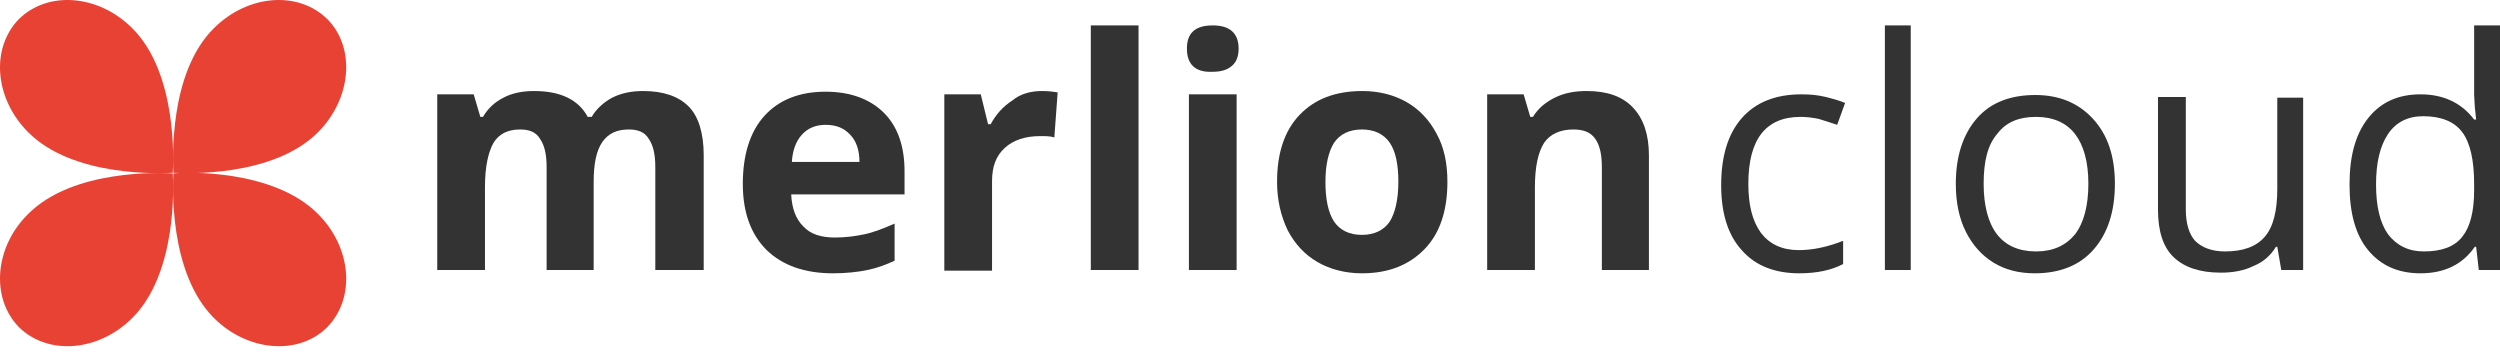
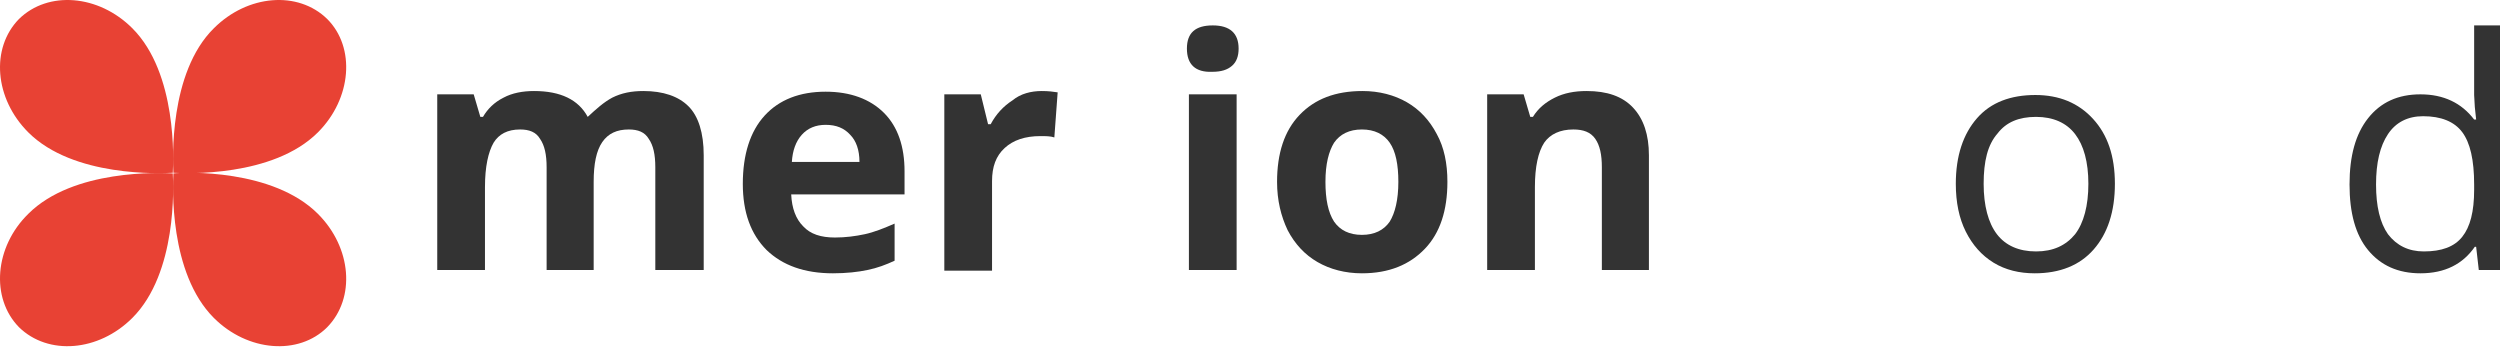
<svg xmlns="http://www.w3.org/2000/svg" width="263" height="37" viewBox="0 0 263 37" fill="none">
-   <path d="M62.524 28.404H57.504V17.595C57.504 16.27 57.294 15.294 56.806 14.597C56.388 13.899 55.691 13.621 54.714 13.621C53.389 13.621 52.483 14.109 51.925 15.015C51.367 15.991 51.019 17.526 51.019 19.687V28.404H45.998V9.925H49.833L50.531 12.296H50.809C51.297 11.459 51.995 10.762 52.971 10.274C53.877 9.785 54.993 9.576 56.179 9.576C58.968 9.576 60.851 10.483 61.827 12.296H62.245C62.733 11.459 63.5 10.762 64.407 10.274C65.383 9.785 66.429 9.576 67.684 9.576C69.776 9.576 71.38 10.134 72.426 11.18C73.472 12.226 74.03 13.969 74.03 16.34V28.404H68.939V17.595C68.939 16.27 68.73 15.294 68.242 14.597C67.824 13.899 67.126 13.621 66.15 13.621C64.895 13.621 63.989 14.039 63.361 14.945C62.733 15.852 62.454 17.247 62.454 19.129V28.404H62.524Z" fill="#333333" />
+   <path d="M62.524 28.404H57.504V17.595C57.504 16.27 57.294 15.294 56.806 14.597C56.388 13.899 55.691 13.621 54.714 13.621C53.389 13.621 52.483 14.109 51.925 15.015C51.367 15.991 51.019 17.526 51.019 19.687V28.404H45.998V9.925H49.833L50.531 12.296H50.809C51.297 11.459 51.995 10.762 52.971 10.274C53.877 9.785 54.993 9.576 56.179 9.576C58.968 9.576 60.851 10.483 61.827 12.296C62.733 11.459 63.5 10.762 64.407 10.274C65.383 9.785 66.429 9.576 67.684 9.576C69.776 9.576 71.38 10.134 72.426 11.18C73.472 12.226 74.03 13.969 74.03 16.34V28.404H68.939V17.595C68.939 16.27 68.73 15.294 68.242 14.597C67.824 13.899 67.126 13.621 66.15 13.621C64.895 13.621 63.989 14.039 63.361 14.945C62.733 15.852 62.454 17.247 62.454 19.129V28.404H62.524Z" fill="#333333" />
  <path d="M87.627 28.752C84.629 28.752 82.327 27.916 80.654 26.312C78.98 24.638 78.144 22.337 78.144 19.339C78.144 16.27 78.911 13.83 80.445 12.156C81.979 10.483 84.14 9.646 86.86 9.646C89.44 9.646 91.532 10.413 92.996 11.877C94.461 13.342 95.158 15.434 95.158 18.014V20.454H83.234C83.304 21.919 83.722 23.034 84.489 23.801C85.256 24.638 86.372 24.987 87.836 24.987C88.952 24.987 89.998 24.847 90.974 24.638C91.95 24.429 92.996 24.011 94.112 23.522V27.427C93.205 27.846 92.299 28.194 91.253 28.404C90.277 28.613 89.022 28.752 87.627 28.752ZM86.86 13.133C85.814 13.133 84.977 13.481 84.35 14.178C83.722 14.876 83.373 15.852 83.304 17.038H90.416C90.416 15.782 90.067 14.806 89.44 14.178C88.812 13.481 87.976 13.133 86.86 13.133Z" fill="#333333" />
  <path d="M109.592 9.576C110.29 9.576 110.847 9.646 111.266 9.716L110.917 14.457C110.499 14.318 110.011 14.318 109.453 14.318C107.849 14.318 106.594 14.736 105.687 15.573C104.781 16.41 104.363 17.526 104.363 19.06V28.473H99.342V9.925H103.177L103.944 13.063H104.223C104.781 12.017 105.548 11.18 106.524 10.552C107.361 9.855 108.477 9.576 109.592 9.576Z" fill="#333333" />
-   <path d="M119.774 28.404H114.753V2.673H119.774V28.404Z" fill="#333333" />
  <path d="M124.863 5.113C124.863 3.44 125.77 2.673 127.583 2.673C129.396 2.673 130.302 3.51 130.302 5.113C130.302 5.88 130.093 6.508 129.605 6.926C129.117 7.345 128.489 7.554 127.513 7.554C125.77 7.624 124.863 6.787 124.863 5.113ZM130.093 28.404H125.073V9.925H130.093V28.404Z" fill="#333333" />
  <path d="M152.267 19.129C152.267 22.128 151.5 24.499 149.897 26.172C148.293 27.846 146.131 28.752 143.272 28.752C141.529 28.752 139.925 28.334 138.6 27.567C137.275 26.8 136.229 25.684 135.462 24.22C134.765 22.755 134.347 21.082 134.347 19.129C134.347 16.131 135.114 13.76 136.718 12.086C138.321 10.413 140.483 9.576 143.342 9.576C145.085 9.576 146.689 9.995 148.014 10.762C149.339 11.529 150.385 12.644 151.152 14.109C151.919 15.503 152.267 17.177 152.267 19.129ZM139.437 19.129C139.437 20.942 139.716 22.337 140.344 23.313C140.971 24.22 141.947 24.708 143.272 24.708C144.597 24.708 145.573 24.22 146.201 23.313C146.759 22.407 147.107 21.012 147.107 19.129C147.107 17.316 146.828 15.922 146.201 15.015C145.573 14.109 144.597 13.621 143.272 13.621C141.947 13.621 140.971 14.109 140.344 15.015C139.786 15.922 139.437 17.247 139.437 19.129Z" fill="#333333" />
  <path d="M173.535 28.404H168.515V17.595C168.515 16.27 168.306 15.294 167.818 14.597C167.329 13.899 166.562 13.621 165.516 13.621C164.122 13.621 163.076 14.109 162.448 15.015C161.821 15.991 161.472 17.526 161.472 19.687V28.404H156.451V9.925H160.287L160.984 12.296H161.263C161.821 11.389 162.588 10.762 163.564 10.274C164.54 9.785 165.656 9.576 166.911 9.576C169.073 9.576 170.676 10.134 171.792 11.319C172.908 12.505 173.466 14.178 173.466 16.34V28.404H173.535Z" fill="#333333" />
-   <path d="M189.295 28.752C186.645 28.752 184.623 27.916 183.228 26.312C181.764 24.708 181.067 22.407 181.067 19.478C181.067 16.48 181.764 14.109 183.228 12.435C184.693 10.762 186.784 9.925 189.504 9.925C190.41 9.925 191.247 9.995 192.084 10.204C192.921 10.413 193.618 10.622 194.106 10.831L193.269 13.133C192.642 12.923 192.014 12.714 191.317 12.505C190.62 12.366 189.992 12.296 189.434 12.296C185.739 12.296 183.926 14.667 183.926 19.339C183.926 21.57 184.344 23.244 185.25 24.499C186.157 25.684 187.482 26.312 189.225 26.312C190.759 26.312 192.293 25.963 193.897 25.335V27.776C192.712 28.404 191.178 28.752 189.295 28.752Z" fill="#333333" />
-   <path d="M201.01 28.404H198.29V2.673H201.01V28.404Z" fill="#333333" />
  <path d="M222.487 19.338C222.487 22.267 221.72 24.568 220.255 26.242C218.791 27.915 216.699 28.752 214.049 28.752C212.445 28.752 210.981 28.403 209.726 27.636C208.471 26.869 207.494 25.754 206.797 24.359C206.1 22.964 205.751 21.291 205.751 19.338C205.751 16.41 206.518 14.109 207.983 12.435C209.447 10.761 211.539 9.995 214.119 9.995C216.629 9.995 218.651 10.831 220.186 12.505C221.72 14.178 222.487 16.41 222.487 19.338ZM208.68 19.338C208.68 21.64 209.168 23.453 210.075 24.638C210.981 25.823 212.376 26.451 214.189 26.451C216.002 26.451 217.327 25.823 218.303 24.638C219.209 23.453 219.697 21.64 219.697 19.338C219.697 17.037 219.209 15.294 218.303 14.109C217.396 12.923 216.002 12.296 214.189 12.296C212.376 12.296 211.051 12.854 210.144 14.039C209.098 15.224 208.68 16.968 208.68 19.338Z" fill="#333333" />
-   <path d="M229.948 10.274V22.058C229.948 23.522 230.297 24.638 230.925 25.335C231.622 26.033 232.668 26.451 234.062 26.451C235.945 26.451 237.34 25.963 238.246 24.917C239.153 23.871 239.571 22.198 239.571 19.827V10.274H242.291V28.404H239.99L239.571 25.963H239.432C238.874 26.869 238.107 27.567 237.061 27.985C236.085 28.473 234.899 28.683 233.644 28.683C231.413 28.683 229.809 28.125 228.693 27.079C227.578 26.033 227.02 24.359 227.02 22.058V10.204H229.948V10.274Z" fill="#333333" />
  <path d="M260.49 25.963H260.35C259.095 27.776 257.212 28.752 254.632 28.752C252.261 28.752 250.448 27.916 249.124 26.312C247.799 24.708 247.171 22.407 247.171 19.408C247.171 16.41 247.799 14.109 249.124 12.435C250.448 10.762 252.261 9.925 254.632 9.925C257.073 9.925 258.956 10.832 260.28 12.575H260.49L260.35 11.25L260.28 9.995V2.673H263V28.404H260.769L260.49 25.963ZM254.981 26.451C256.864 26.451 258.189 25.963 259.025 24.917C259.862 23.871 260.28 22.267 260.28 19.966V19.408C260.28 16.828 259.862 15.015 259.025 13.9C258.189 12.784 256.794 12.226 254.911 12.226C253.307 12.226 252.052 12.854 251.215 14.109C250.379 15.364 249.96 17.107 249.96 19.408C249.96 21.709 250.379 23.453 251.215 24.638C252.122 25.824 253.377 26.451 254.981 26.451Z" fill="#333333" />
  <path d="M33.446 22.498C37.002 26.055 37.421 31.354 34.422 34.422C31.424 37.421 26.055 37.002 22.498 33.446C17.757 28.705 18.175 19.5 18.245 18.245C19.5 18.105 28.705 17.757 33.446 22.498Z" fill="#E84234" />
  <path d="M13.922 2.974C18.663 7.716 18.245 16.92 18.175 18.175C16.92 18.245 7.716 18.663 2.974 13.922C-0.582 10.365 -1.001 5.066 1.998 1.998C5.066 -1.001 10.365 -0.582 13.922 2.974Z" fill="#E84234" />
  <path d="M22.498 2.974C26.055 -0.582 31.354 -1.001 34.422 1.998C37.421 4.996 37.002 10.365 33.446 13.922C28.705 18.663 19.5 18.245 18.245 18.175C18.175 16.92 17.757 7.646 22.498 2.974Z" fill="#E84234" />
  <path d="M2.974 22.498C7.716 17.757 16.92 18.175 18.175 18.245C18.245 19.5 18.663 28.704 13.922 33.446C10.365 37.002 5.066 37.421 1.998 34.422C-1.001 31.354 -0.582 25.985 2.974 22.498Z" fill="#E84234" />
</svg>